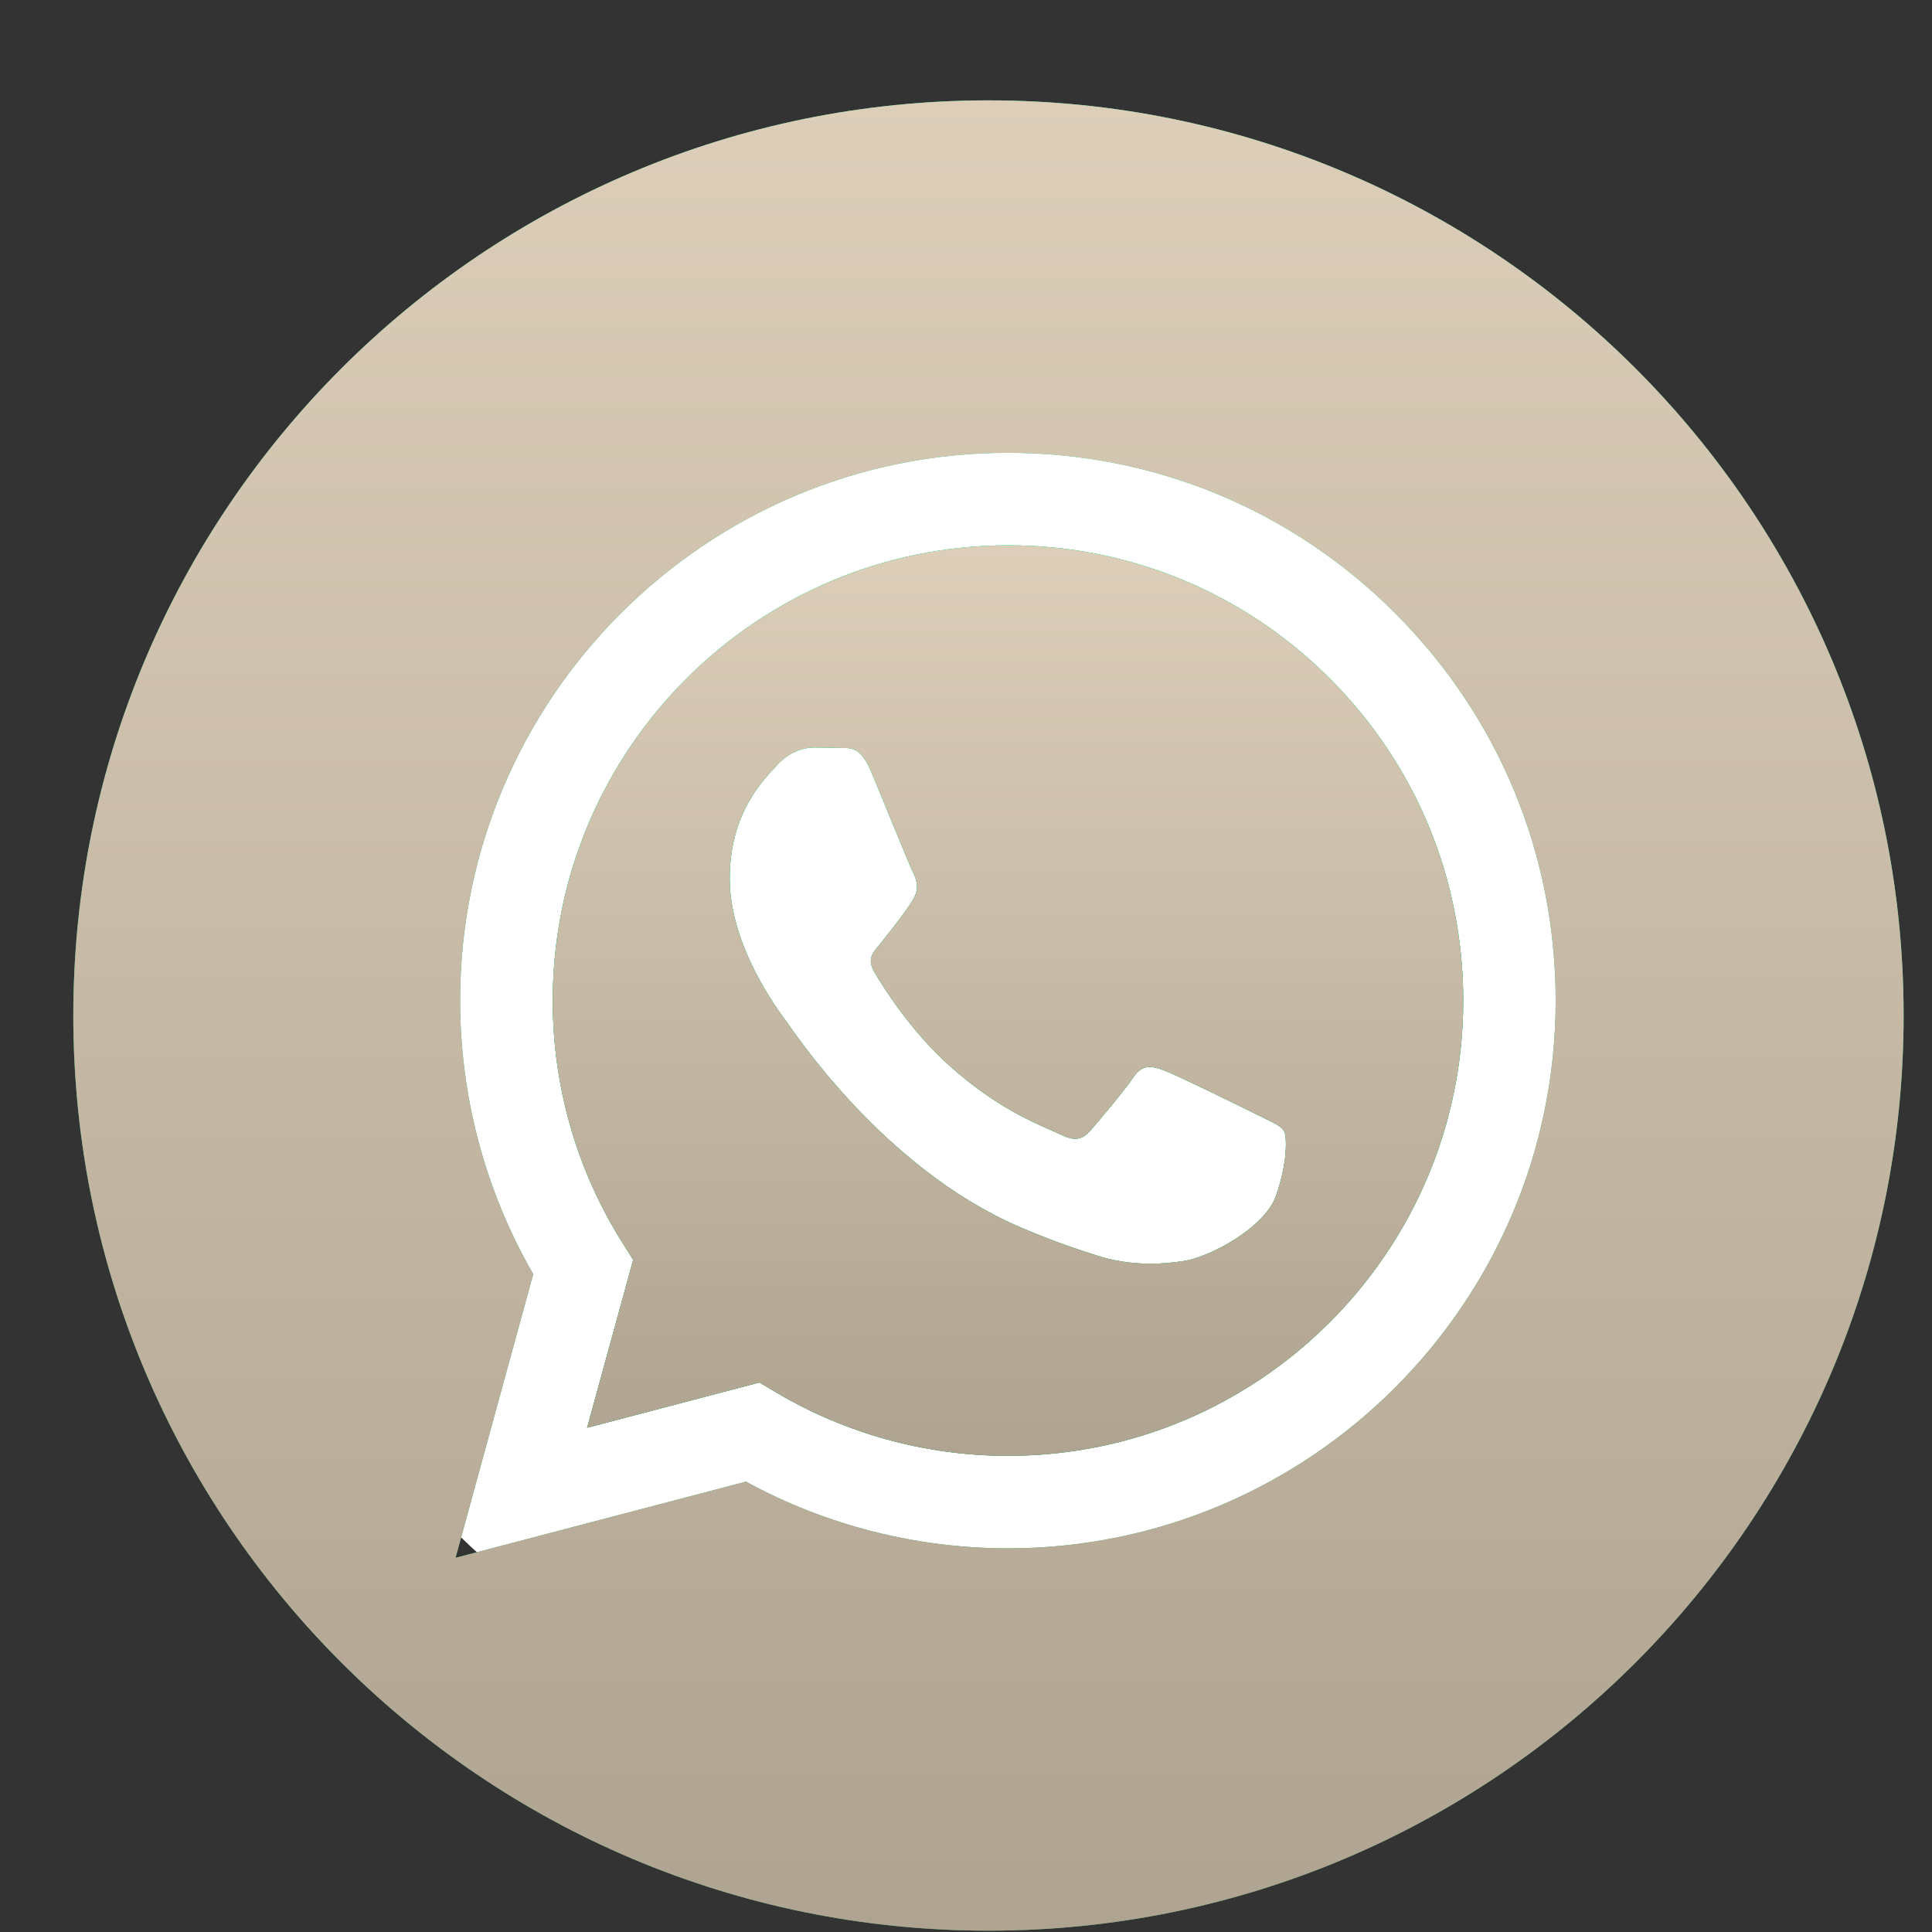
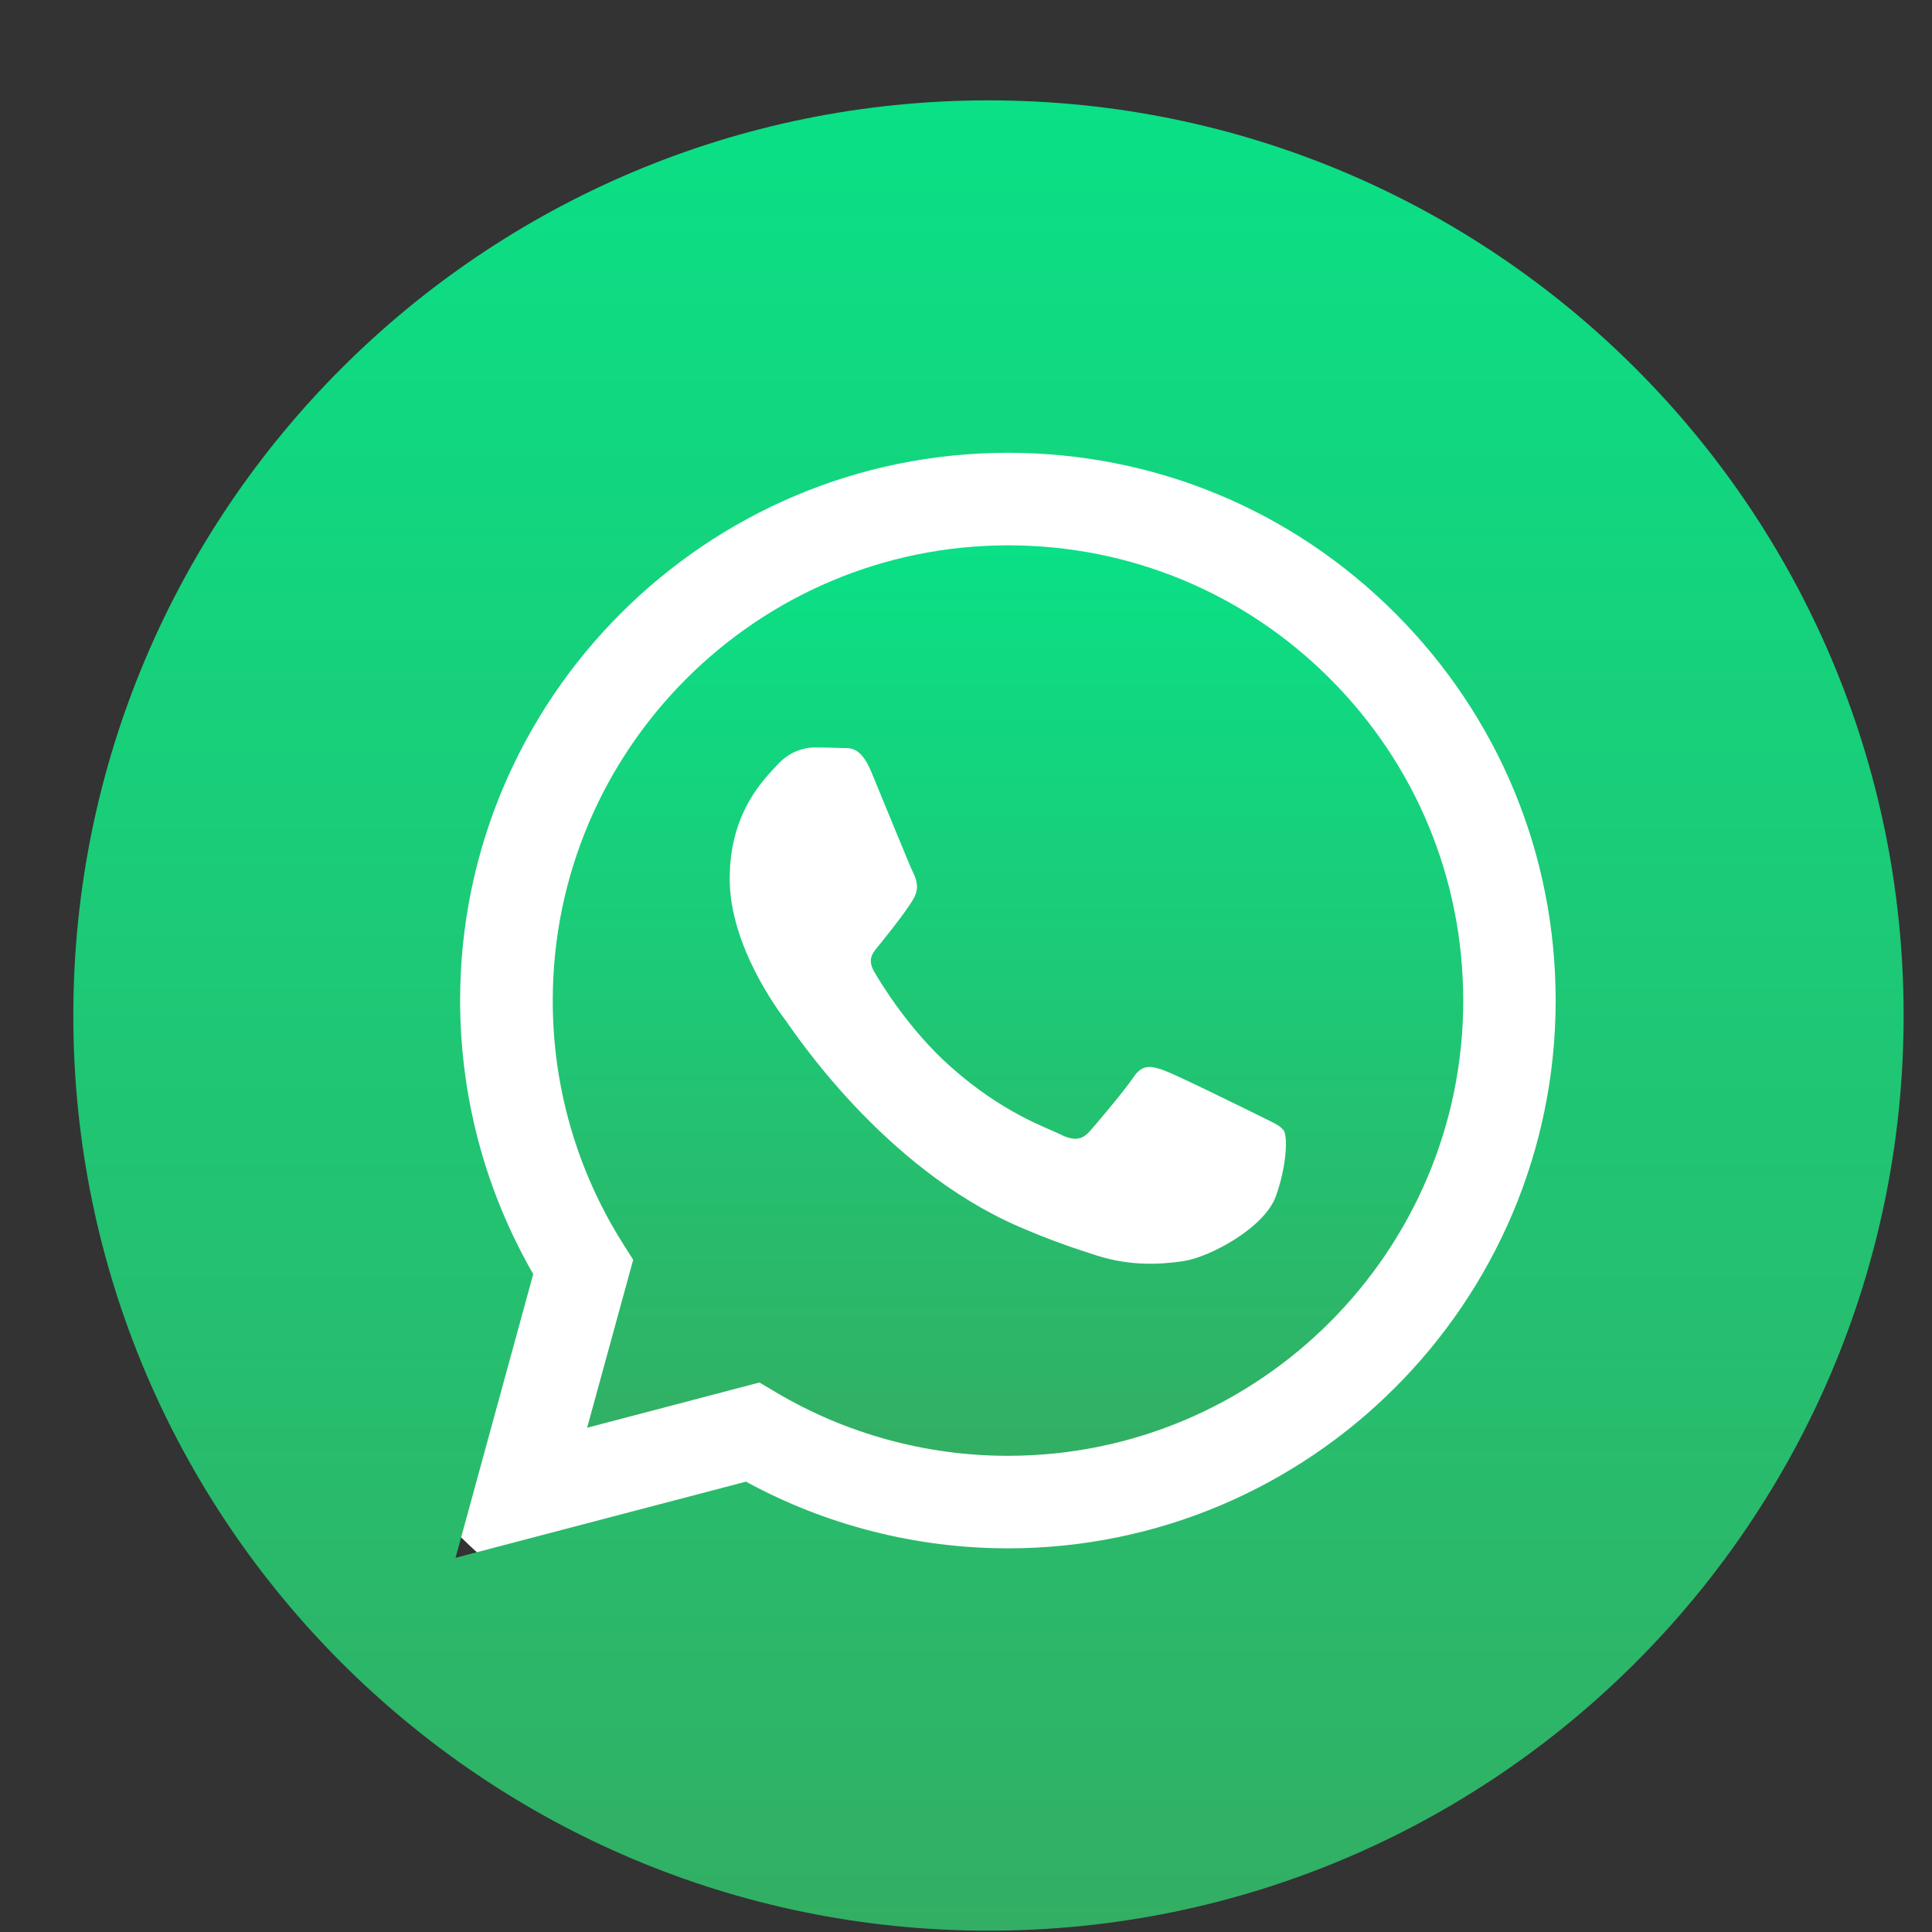
<svg xmlns="http://www.w3.org/2000/svg" width="19" height="19" viewBox="0 0 19 19" fill="none">
  <rect x="0" y="0" width="19" height="19" fill="#333333" stroke="none" />
  <g clip-path="url(#clip0_232_1120)">
    <ellipse cx="9.721" cy="10.437" rx="7.2" ry="6.75" fill="white" />
    <path d="M9.721 0.987C4.751 0.987 0.721 5.017 0.721 9.987C0.721 14.956 4.751 18.987 9.721 18.987C14.691 18.987 18.721 14.956 18.721 9.987C18.721 5.017 14.691 0.987 9.721 0.987ZM9.912 15.227C9.912 15.227 9.912 15.227 9.912 15.227H9.91C9.008 15.226 8.122 15 7.336 14.571L4.48 15.32L5.244 12.53C4.773 11.713 4.525 10.787 4.525 9.837C4.526 6.868 6.943 4.453 9.912 4.453C11.353 4.453 12.705 5.014 13.722 6.032C14.739 7.05 15.299 8.403 15.299 9.842C15.297 12.811 12.881 15.227 9.912 15.227Z" fill="url(#paint0_linear_232_1120)" />
-     <path d="M9.721 0.987C4.751 0.987 0.721 5.017 0.721 9.987C0.721 14.956 4.751 18.987 9.721 18.987C14.691 18.987 18.721 14.956 18.721 9.987C18.721 5.017 14.691 0.987 9.721 0.987ZM9.912 15.227C9.912 15.227 9.912 15.227 9.912 15.227H9.91C9.008 15.226 8.122 15 7.336 14.571L4.48 15.32L5.244 12.53C4.773 11.713 4.525 10.787 4.525 9.837C4.526 6.868 6.943 4.453 9.912 4.453C11.353 4.453 12.705 5.014 13.722 6.032C14.739 7.05 15.299 8.403 15.299 9.842C15.297 12.811 12.881 15.227 9.912 15.227Z" fill="url(#paint1_linear_232_1120)" />
-     <path d="M9.915 5.363C7.445 5.363 5.437 7.37 5.436 9.838C5.435 10.684 5.672 11.507 6.12 12.22L6.227 12.389L5.774 14.041L7.469 13.596L7.632 13.693C8.32 14.101 9.108 14.317 9.911 14.317H9.913C12.38 14.317 14.389 12.309 14.39 9.842C14.39 8.646 13.925 7.521 13.08 6.675C12.235 5.829 11.11 5.363 9.915 5.363ZM12.548 11.762C12.436 12.076 11.898 12.363 11.64 12.402C11.408 12.437 11.114 12.451 10.792 12.349C10.596 12.287 10.346 12.204 10.024 12.065C8.674 11.482 7.793 10.123 7.725 10.034C7.658 9.944 7.176 9.304 7.176 8.642C7.176 7.979 7.524 7.654 7.647 7.519C7.77 7.385 7.916 7.351 8.006 7.351C8.095 7.351 8.185 7.352 8.264 7.356C8.346 7.36 8.457 7.324 8.567 7.587C8.679 7.856 8.948 8.518 8.982 8.586C9.015 8.653 9.038 8.732 8.993 8.821C8.948 8.911 8.799 9.105 8.656 9.282C8.597 9.356 8.519 9.421 8.597 9.556C8.676 9.691 8.946 10.131 9.346 10.488C9.86 10.947 10.294 11.089 10.428 11.156C10.563 11.223 10.641 11.212 10.72 11.122C10.798 11.033 11.056 10.729 11.146 10.595C11.236 10.46 11.326 10.483 11.449 10.527C11.572 10.572 12.234 10.898 12.369 10.965C12.503 11.033 12.593 11.066 12.627 11.122C12.66 11.179 12.66 11.448 12.548 11.762Z" fill="url(#paint2_linear_232_1120)" />
    <path d="M9.915 5.363C7.445 5.363 5.437 7.37 5.436 9.838C5.435 10.684 5.672 11.507 6.12 12.22L6.227 12.389L5.774 14.041L7.469 13.596L7.632 13.693C8.32 14.101 9.108 14.317 9.911 14.317H9.913C12.38 14.317 14.389 12.309 14.39 9.842C14.39 8.646 13.925 7.521 13.08 6.675C12.235 5.829 11.11 5.363 9.915 5.363ZM12.548 11.762C12.436 12.076 11.898 12.363 11.64 12.402C11.408 12.437 11.114 12.451 10.792 12.349C10.596 12.287 10.346 12.204 10.024 12.065C8.674 11.482 7.793 10.123 7.725 10.034C7.658 9.944 7.176 9.304 7.176 8.642C7.176 7.979 7.524 7.654 7.647 7.519C7.77 7.385 7.916 7.351 8.006 7.351C8.095 7.351 8.185 7.352 8.264 7.356C8.346 7.36 8.457 7.324 8.567 7.587C8.679 7.856 8.948 8.518 8.982 8.586C9.015 8.653 9.038 8.732 8.993 8.821C8.948 8.911 8.799 9.105 8.656 9.282C8.597 9.356 8.519 9.421 8.597 9.556C8.676 9.691 8.946 10.131 9.346 10.488C9.86 10.947 10.294 11.089 10.428 11.156C10.563 11.223 10.641 11.212 10.72 11.122C10.798 11.033 11.056 10.729 11.146 10.595C11.236 10.46 11.326 10.483 11.449 10.527C11.572 10.572 12.234 10.898 12.369 10.965C12.503 11.033 12.593 11.066 12.627 11.122C12.66 11.179 12.66 11.448 12.548 11.762Z" fill="url(#paint3_linear_232_1120)" />
-     <path d="M9.915 5.363C7.445 5.363 5.437 7.37 5.436 9.838C5.435 10.684 5.672 11.507 6.12 12.22L6.227 12.389L5.774 14.041L7.469 13.596L7.632 13.693C8.32 14.101 9.108 14.317 9.911 14.317H9.913C12.38 14.317 14.389 12.309 14.39 9.842C14.39 8.646 13.925 7.521 13.08 6.675C12.235 5.829 11.11 5.363 9.915 5.363ZM12.548 11.762C12.436 12.076 11.898 12.363 11.64 12.402C11.408 12.437 11.114 12.451 10.792 12.349C10.596 12.287 10.346 12.204 10.024 12.065C8.674 11.482 7.793 10.123 7.725 10.034C7.658 9.944 7.176 9.304 7.176 8.642C7.176 7.979 7.524 7.654 7.647 7.519C7.77 7.385 7.916 7.351 8.006 7.351C8.095 7.351 8.185 7.352 8.264 7.356C8.346 7.36 8.457 7.324 8.567 7.587C8.679 7.856 8.948 8.518 8.982 8.586C9.015 8.653 9.038 8.732 8.993 8.821C8.948 8.911 8.799 9.105 8.656 9.282C8.597 9.356 8.519 9.421 8.597 9.556C8.676 9.691 8.946 10.131 9.346 10.488C9.86 10.947 10.294 11.089 10.428 11.156C10.563 11.223 10.641 11.212 10.72 11.122C10.798 11.033 11.056 10.729 11.146 10.595C11.236 10.46 11.326 10.483 11.449 10.527C11.572 10.572 12.234 10.898 12.369 10.965C12.503 11.033 12.593 11.066 12.627 11.122C12.66 11.179 12.66 11.448 12.548 11.762Z" fill="url(#paint4_linear_232_1120)" />
  </g>
  <defs>
    <linearGradient id="paint0_linear_232_1120" x1="9.721" y1="0.987" x2="9.721" y2="18.987" gradientUnits="userSpaceOnUse">
      <stop stop-color="#0AE086" />
      <stop offset="1" stop-color="#32AF64" />
    </linearGradient>
    <linearGradient id="paint1_linear_232_1120" x1="9.721" y1="0.987" x2="9.721" y2="18.987" gradientUnits="userSpaceOnUse">
      <stop stop-color="#DCCEB9" />
      <stop offset="1" stop-color="#AFA391" />
    </linearGradient>
    <linearGradient id="paint2_linear_232_1120" x1="9.913" y1="5.363" x2="9.913" y2="14.317" gradientUnits="userSpaceOnUse">
      <stop stop-color="#0AE06D" />
      <stop offset="1" stop-color="#048237" />
    </linearGradient>
    <linearGradient id="paint3_linear_232_1120" x1="9.913" y1="5.363" x2="9.913" y2="14.317" gradientUnits="userSpaceOnUse">
      <stop stop-color="#0AE086" />
      <stop offset="1" stop-color="#32AF64" />
    </linearGradient>
    <linearGradient id="paint4_linear_232_1120" x1="9.913" y1="5.363" x2="9.913" y2="14.317" gradientUnits="userSpaceOnUse">
      <stop stop-color="#DCCEB9" />
      <stop offset="1" stop-color="#AFA391" />
    </linearGradient>
    <clipPath id="clip0_232_1120">
      <rect width="18" height="18" fill="white" transform="translate(0.721 0.987)" />
    </clipPath>
  </defs>
</svg>